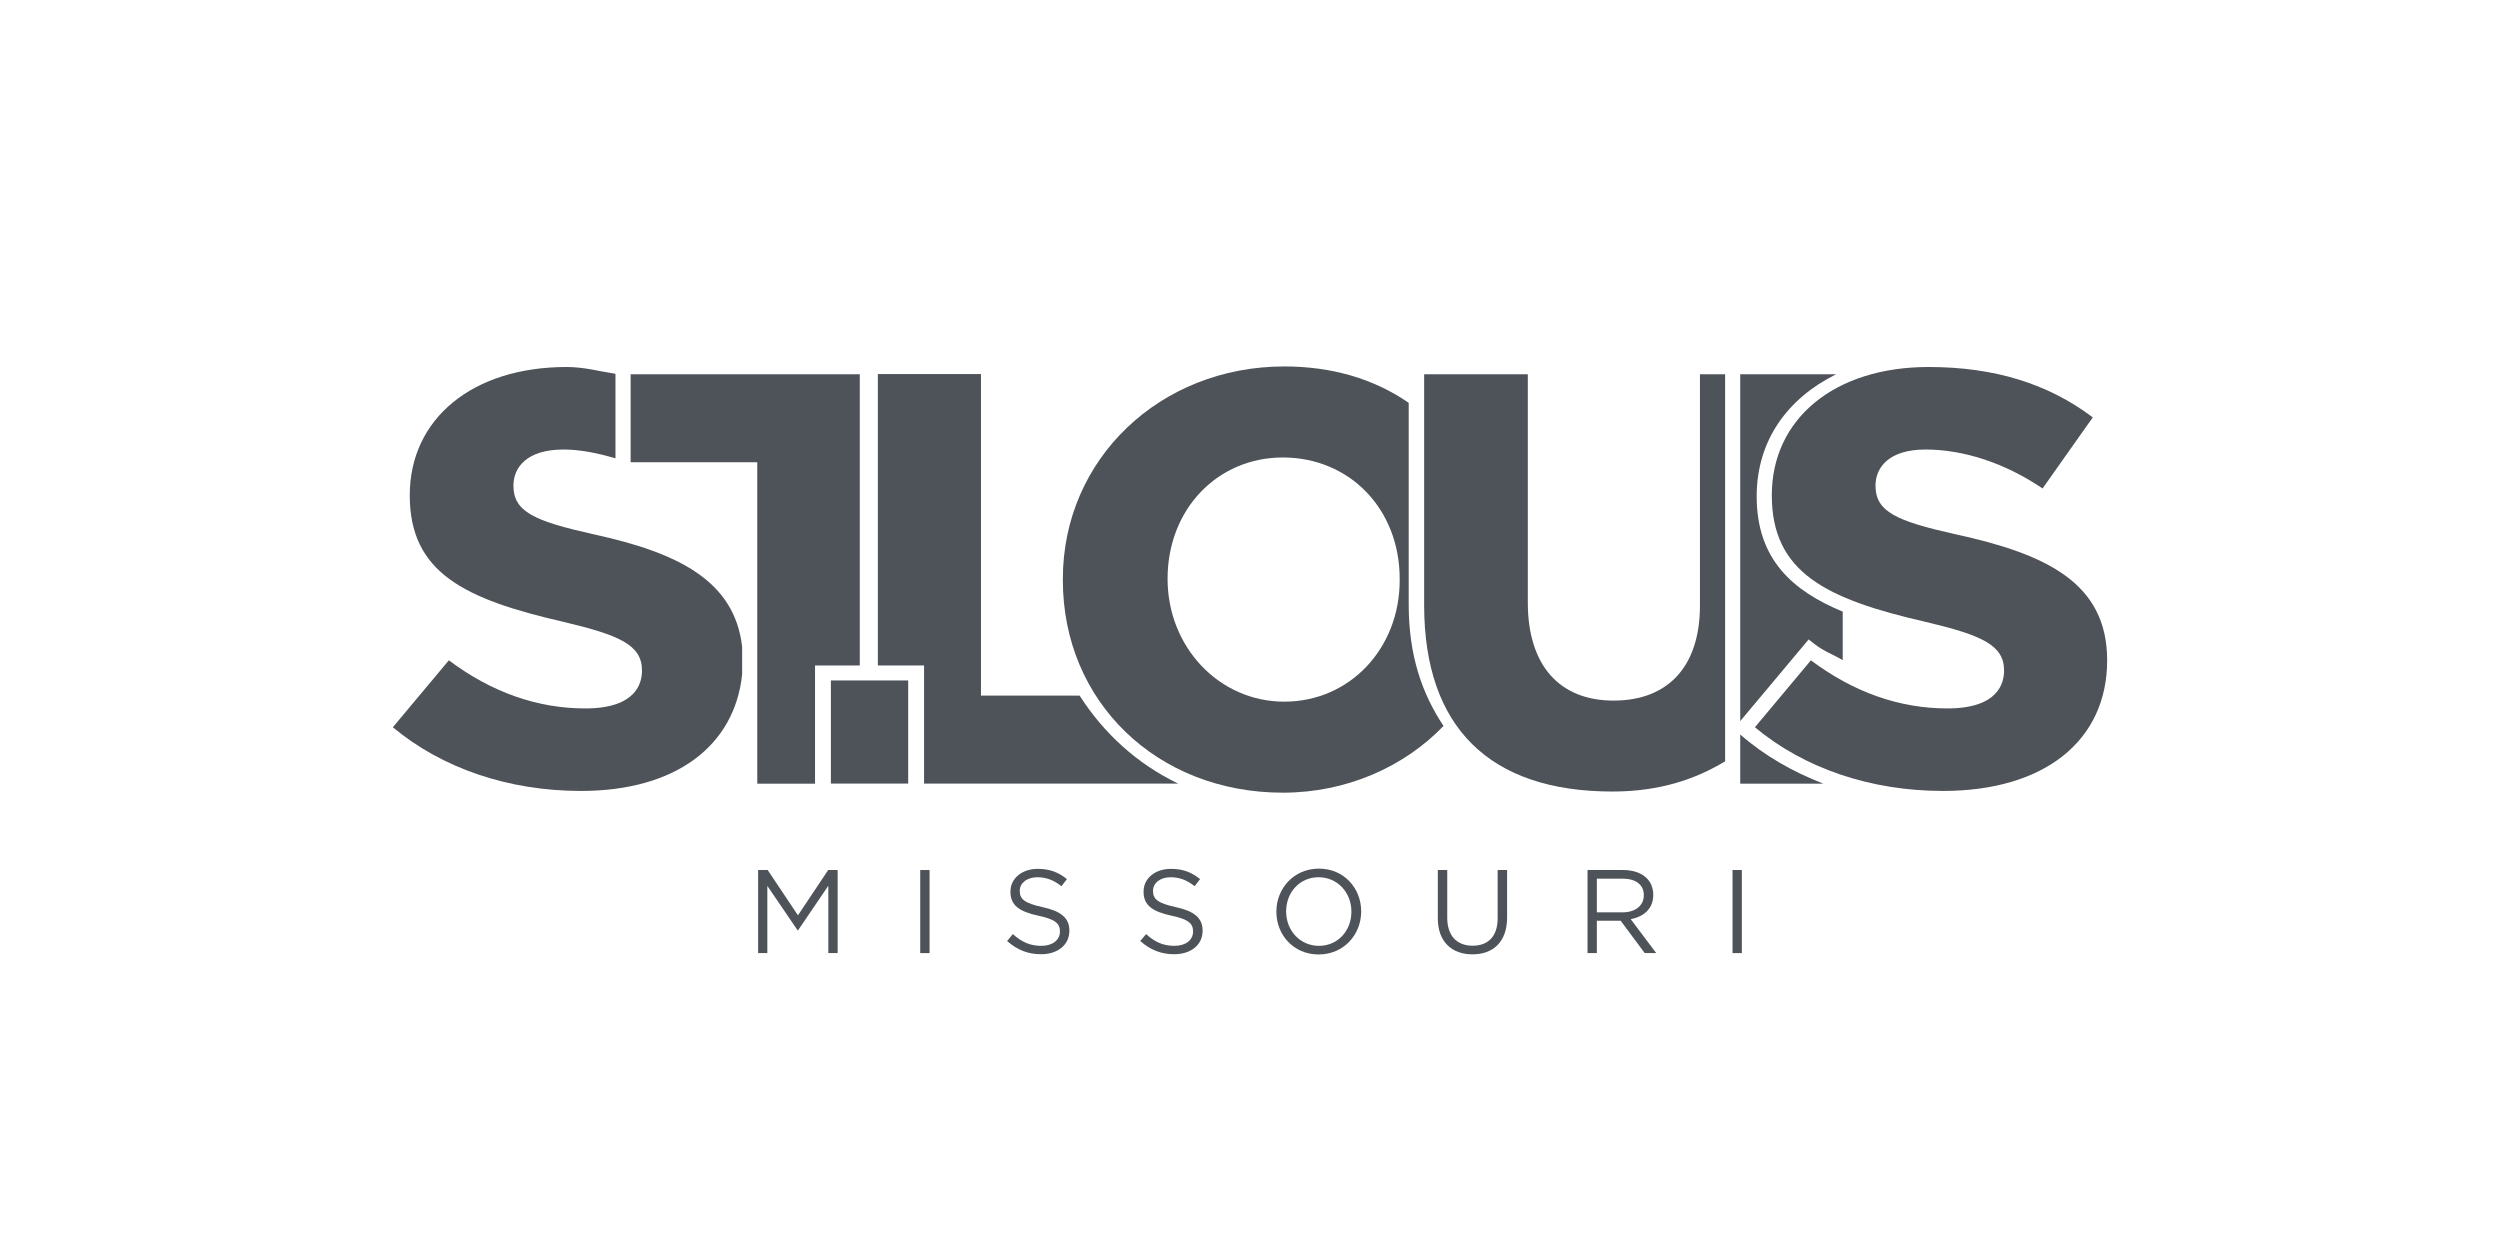
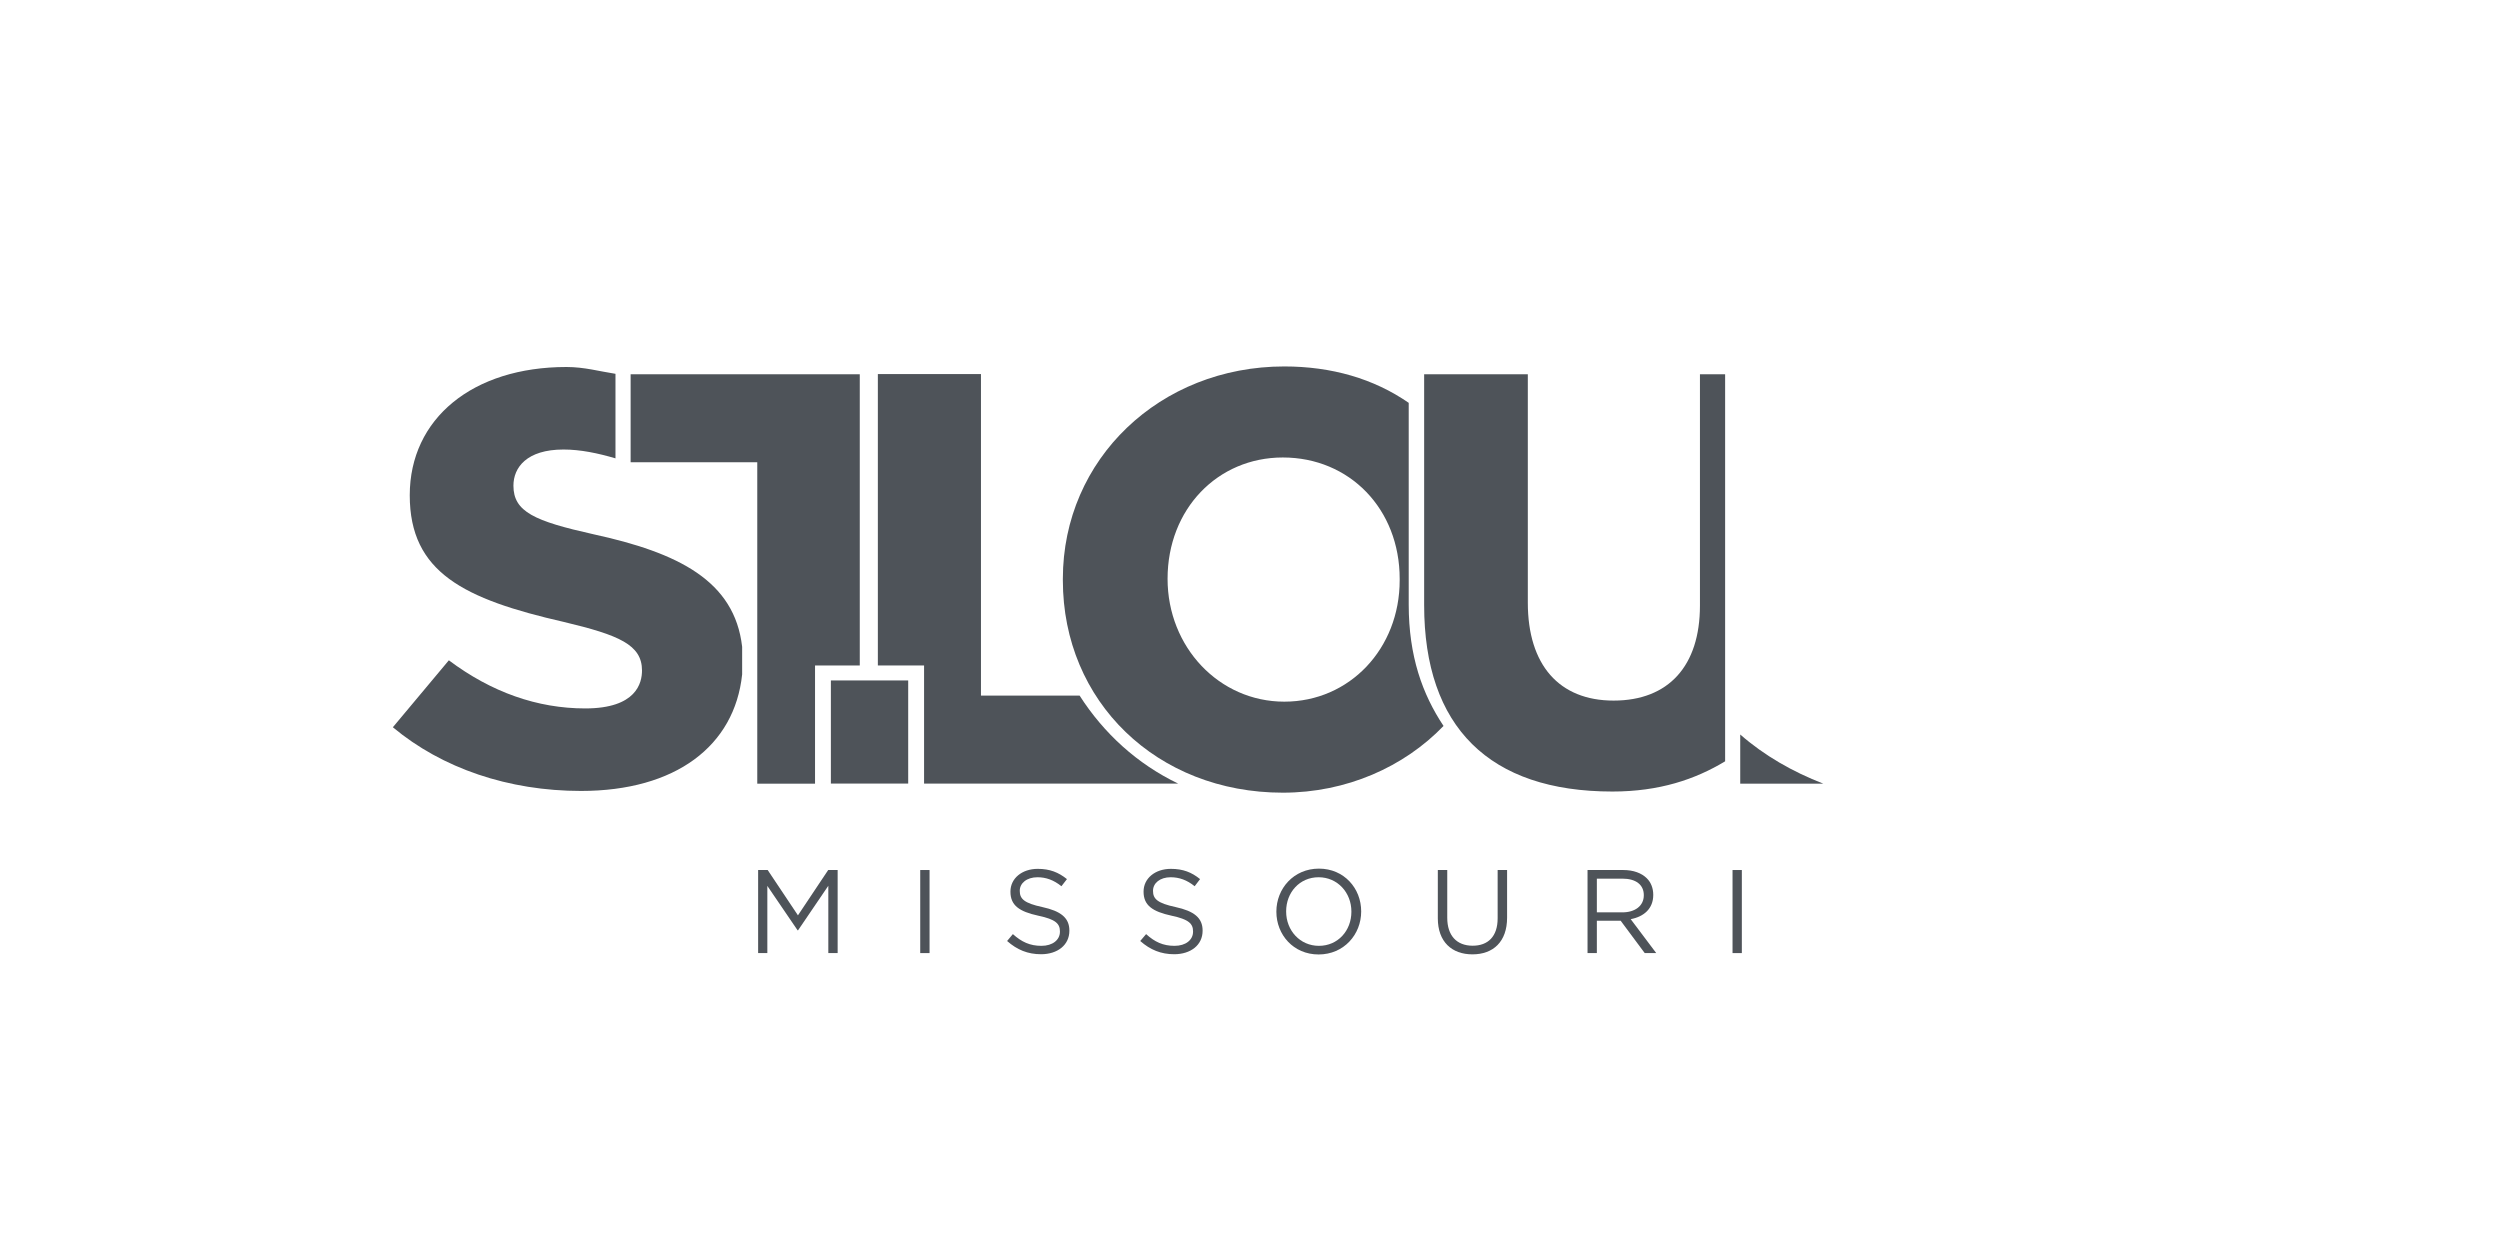
<svg xmlns="http://www.w3.org/2000/svg" width="140" height="70" viewBox="0 0 140 70" fill="none">
  <g clip-path="url(#clip0_1_6617)">
    <path d="M42.455 48.721H42.99L44.685 51.259L46.379 48.721H46.908V53.373H46.386V49.603L44.691 52.097H44.665L42.971 49.61V53.373H42.455L42.455 48.721Z" fill="#4E5359" />
    <path d="M51.533 48.721H52.055V53.373H51.533V48.721Z" fill="#4E5359" />
    <path d="M56.398 52.696L56.721 52.31C57.21 52.748 57.674 52.967 58.319 52.967C58.944 52.967 59.356 52.638 59.356 52.174V52.161C59.356 51.73 59.124 51.485 58.145 51.279C57.075 51.047 56.585 50.699 56.585 49.938V49.925C56.585 49.191 57.23 48.656 58.113 48.656C58.789 48.656 59.272 48.849 59.749 49.23L59.44 49.629C59.008 49.281 58.577 49.126 58.1 49.126C57.494 49.126 57.107 49.461 57.107 49.88V49.893C57.107 50.331 57.346 50.576 58.37 50.795C59.408 51.021 59.885 51.401 59.885 52.11V52.123C59.885 52.922 59.221 53.437 58.299 53.437C57.558 53.437 56.959 53.192 56.398 52.696Z" fill="#4E5359" />
    <path d="M63.853 52.696L64.182 52.31C64.665 52.748 65.129 52.967 65.774 52.967C66.399 52.967 66.811 52.638 66.811 52.174V52.161C66.811 51.73 66.579 51.485 65.606 51.279C64.537 51.047 64.04 50.699 64.04 49.938V49.925C64.04 49.191 64.685 48.656 65.568 48.656C66.251 48.656 66.734 48.849 67.204 49.23L66.901 49.629C66.47 49.281 66.038 49.126 65.555 49.126C64.955 49.126 64.569 49.461 64.569 49.88V49.893C64.569 50.331 64.807 50.576 65.832 50.795C66.869 51.021 67.346 51.401 67.346 52.11V52.123C67.346 52.922 66.682 53.437 65.754 53.437C65.02 53.437 64.414 53.192 63.853 52.696Z" fill="#4E5359" />
    <path d="M71.477 51.059V51.047C71.477 49.764 72.443 48.643 73.861 48.643C75.272 48.643 76.226 49.751 76.226 51.034V51.047C76.226 52.329 75.259 53.45 73.841 53.45C72.43 53.45 71.477 52.342 71.477 51.059ZM75.678 51.059V51.047C75.678 49.99 74.905 49.126 73.841 49.126C72.778 49.126 72.024 49.977 72.024 51.034V51.047C72.024 52.103 72.797 52.967 73.861 52.967C74.924 52.967 75.678 52.116 75.678 51.059Z" fill="#4E5359" />
    <path d="M80.518 51.427V48.721H81.046V51.395C81.046 52.393 81.574 52.96 82.47 52.96C83.327 52.96 83.868 52.445 83.868 51.427V48.721H84.397V51.388C84.397 52.741 83.617 53.444 82.457 53.444C81.304 53.444 80.518 52.741 80.518 51.427Z" fill="#4E5359" />
    <path d="M88.902 48.721H90.9C91.474 48.721 91.931 48.894 92.221 49.184C92.453 49.41 92.582 49.739 92.582 50.106V50.119C92.582 50.886 92.053 51.337 91.319 51.472L92.749 53.373H92.105L90.758 51.562H89.424V53.373H88.902L88.902 48.721ZM90.855 51.092C91.551 51.092 92.053 50.737 92.053 50.138V50.125C92.053 49.552 91.615 49.204 90.861 49.204H89.424V51.092H90.855Z" fill="#4E5359" />
    <path d="M97.022 48.721H97.543V53.373H97.022V48.721Z" fill="#4E5359" />
    <path d="M33.231 29.918C29.922 29.179 28.752 28.657 28.752 27.197C28.752 26.185 29.49 25.173 31.556 25.173C32.51 25.173 33.489 25.38 34.467 25.668V20.934C33.563 20.795 32.725 20.552 31.722 20.552C26.471 20.552 22.946 23.439 22.946 27.736C22.946 32.058 25.982 33.551 31.572 34.828C34.666 35.566 35.952 36.106 35.952 37.549C35.952 38.237 35.645 39.672 32.775 39.672C30.096 39.672 27.524 38.768 25.136 36.977L22 40.726C24.762 43.032 28.487 44.293 32.535 44.293C37.835 44.293 41.137 41.775 41.56 37.767V36.222C41.137 32.52 37.984 30.953 33.231 29.918Z" fill="#4E5359" />
    <path d="M48.147 25.886V20.959H35.315V25.886H42.407V43.886H45.642V37.267H48.147V25.886Z" fill="#4E5359" />
    <path d="M46.529 38.105V43.88H49.159H50.859V38.105H49.159H46.529Z" fill="#4E5359" />
    <path d="M60.458 38.954H54.934V20.947H49.16V37.267H51.748V43.88H65.974C63.685 42.777 61.818 41.077 60.458 38.954Z" fill="#4E5359" />
    <path d="M78.888 22.56C76.931 21.202 74.558 20.521 71.921 20.521C64.961 20.521 59.52 25.704 59.52 32.413V32.498C59.52 39.293 64.787 44.39 71.838 44.39C75.404 44.39 78.631 42.946 80.838 40.653C79.652 38.869 78.888 36.745 78.888 33.858L78.888 22.56ZM78.382 32.498C78.382 36.321 75.579 39.293 71.921 39.293C68.271 39.293 65.384 36.236 65.384 32.413C65.384 28.505 68.188 25.619 71.838 25.619C75.579 25.619 78.382 28.505 78.382 32.413V32.498Z" fill="#4E5359" />
    <path d="M95.197 33.916C95.197 37.292 93.439 39.233 90.361 39.233C87.309 39.233 85.558 37.234 85.558 33.75V20.959H79.752V33.883C79.752 40.718 83.402 44.326 90.295 44.326C92.924 44.326 94.932 43.645 96.607 42.633V20.959H95.197V33.916Z" fill="#4E5359" />
    <path d="M97.453 43.886H102.107C100.381 43.216 98.797 42.31 97.453 41.132V43.886Z" fill="#4E5359" />
-     <path d="M101.609 36.064C102.123 36.467 102.671 36.656 103.193 36.97V34.252C100.423 33.103 98.374 31.353 98.374 27.802C98.374 24.649 100.116 22.305 102.82 20.959H101.012H97.453V40.382L101.285 35.807L101.609 36.064Z" fill="#4E5359" />
-     <path d="M109.507 29.918C106.197 29.179 105.028 28.657 105.028 27.197C105.028 26.185 105.766 25.173 107.831 25.173C109.988 25.173 112.302 25.944 114.384 27.354L117.196 23.373C114.691 21.482 111.68 20.552 107.997 20.552C102.746 20.552 99.221 23.439 99.221 27.736C99.221 32.058 102.257 33.551 107.848 34.828C110.942 35.566 112.228 36.106 112.228 37.549C112.228 38.237 111.921 39.672 109.051 39.672C106.371 39.672 103.8 38.768 101.411 36.977L98.275 40.726C101.038 43.032 104.762 44.293 108.81 44.293C114.476 44.293 118.001 41.489 118.001 36.977C118.001 32.647 114.608 31.029 109.507 29.918Z" fill="#4E5359" />
  </g>
  <defs>
    <clipPath id="clip0_1_6617">
      <rect width="140" height="70" fill="white" />
    </clipPath>
  </defs>
</svg>